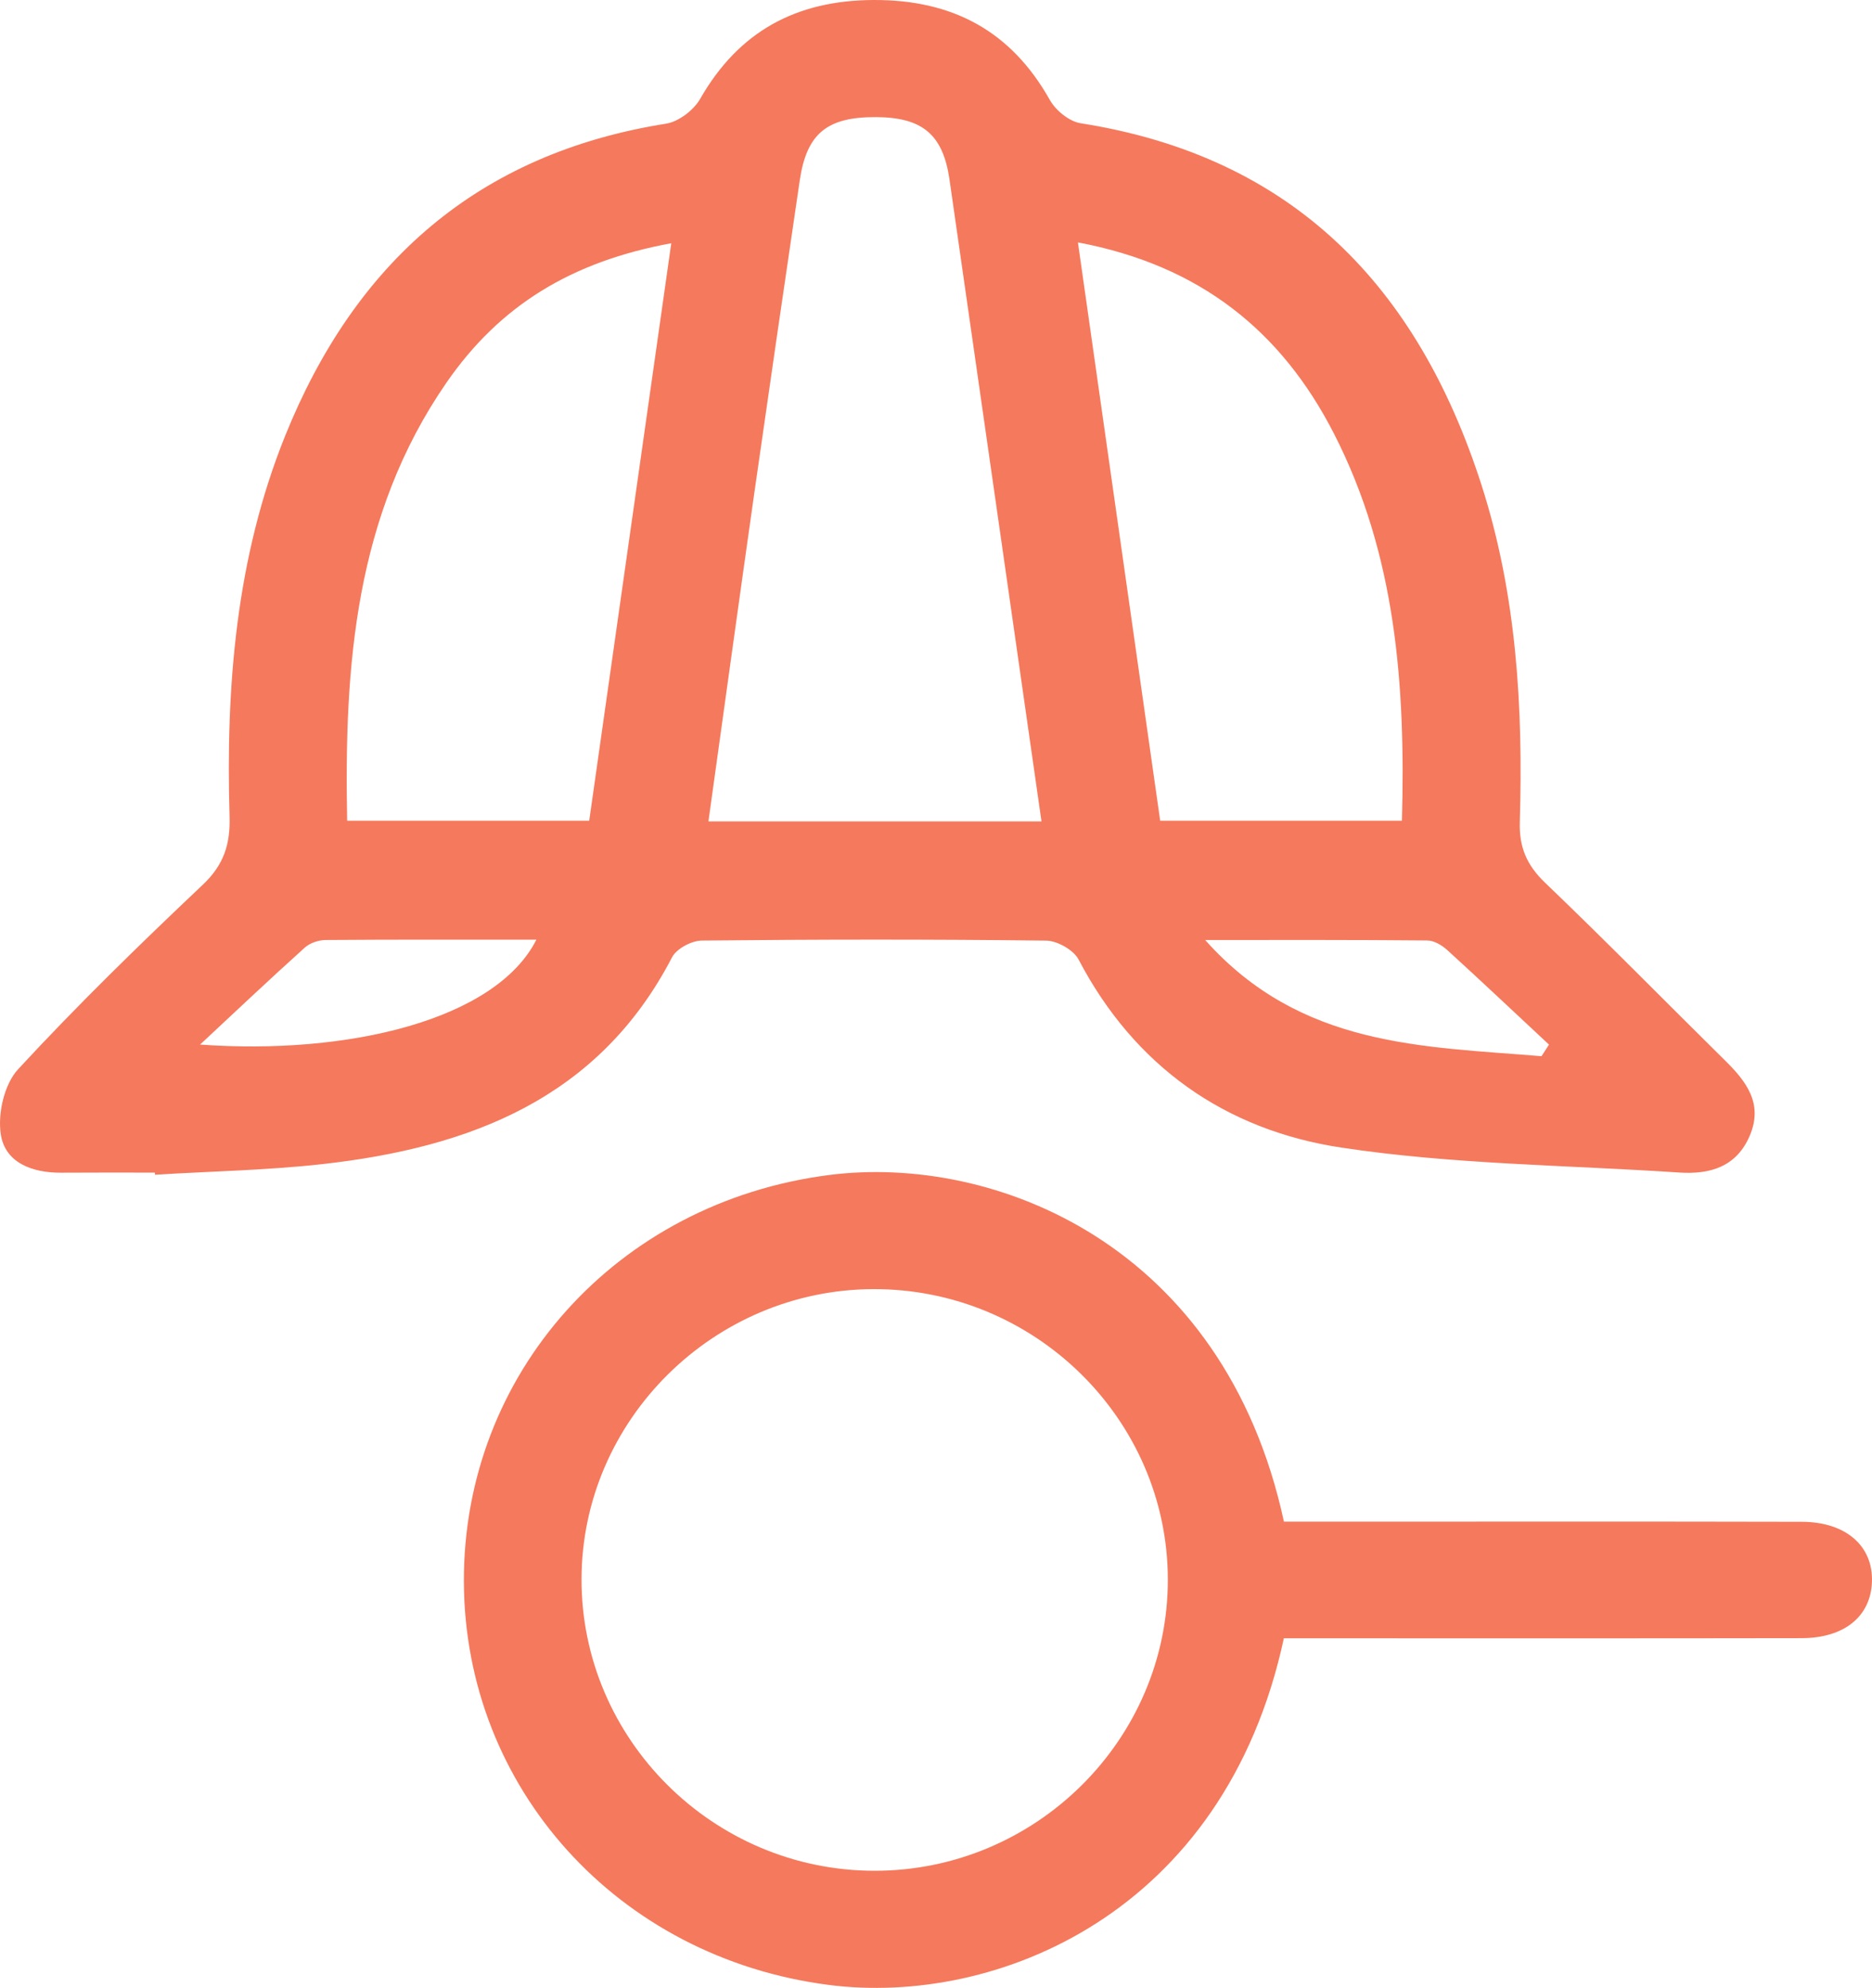
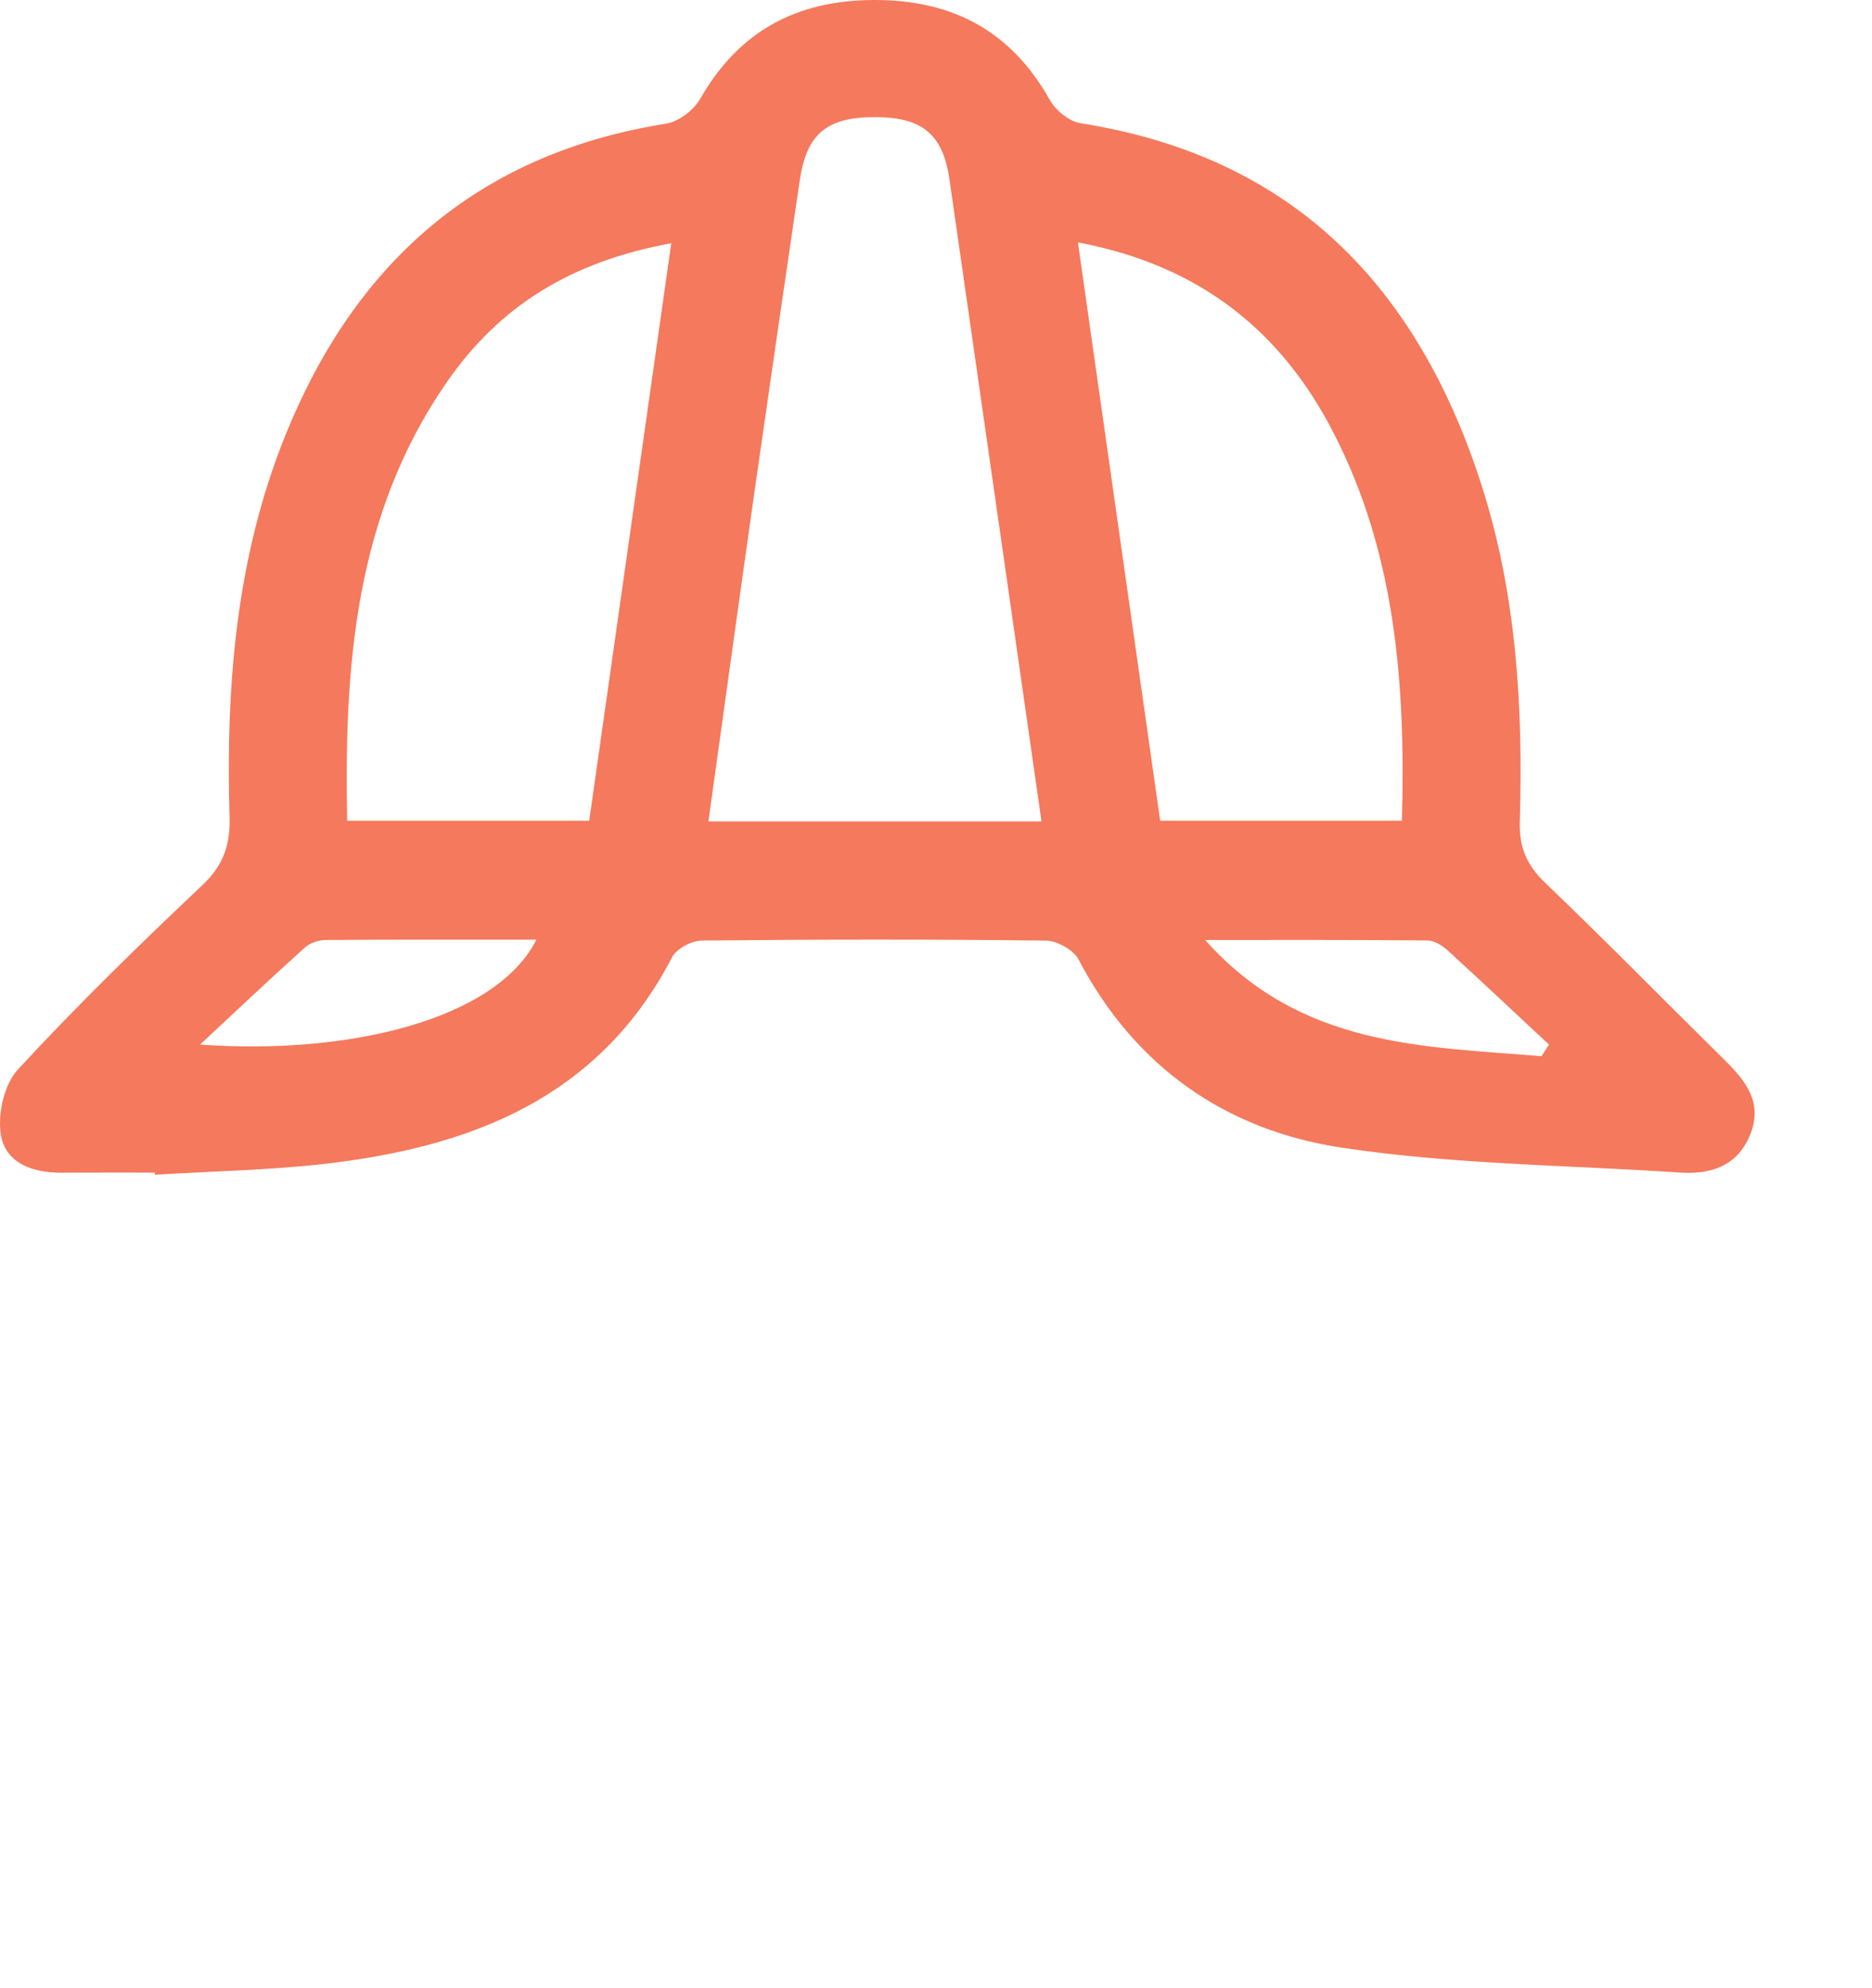
<svg xmlns="http://www.w3.org/2000/svg" width="65" height="69" viewBox="0 0 65 69" fill="none">
  <path d="M5.376 40.702C4.29 40.702 3.203 40.697 2.119 40.705C1.12 40.71 0.18 40.362 0.028 39.376C-0.084 38.654 0.147 37.633 0.631 37.111C2.679 34.896 4.844 32.787 7.039 30.712C7.77 30.023 7.998 29.309 7.971 28.352C7.838 23.837 8.191 19.376 9.899 15.133C12.314 9.144 16.563 5.334 23.131 4.292C23.566 4.222 24.088 3.823 24.311 3.432C25.647 1.097 27.633 0.014 30.325 0C33.071 -0.013 35.103 1.072 36.451 3.467C36.654 3.831 37.124 4.216 37.521 4.278C44.937 5.442 49.234 9.987 51.435 16.816C52.663 20.628 52.888 24.562 52.771 28.525C52.744 29.4 53.008 30.025 53.646 30.637C55.762 32.663 57.813 34.753 59.9 36.812C60.644 37.544 61.228 38.312 60.755 39.422C60.293 40.502 59.378 40.769 58.308 40.699C54.39 40.438 50.435 40.419 46.567 39.832C42.541 39.223 39.392 37.011 37.45 33.304C37.276 32.973 36.709 32.652 36.32 32.649C32.338 32.601 28.355 32.606 24.373 32.647C24.017 32.649 23.49 32.927 23.335 33.228C20.79 38.132 16.319 39.832 11.201 40.406C9.272 40.621 7.321 40.656 5.382 40.775C5.382 40.75 5.379 40.726 5.376 40.702ZM36.163 28.511C35.092 21.035 34.033 13.629 32.968 6.226C32.742 4.669 32.028 4.074 30.423 4.065C28.719 4.055 28.01 4.631 27.769 6.261C27.239 9.855 26.715 13.449 26.201 17.043C25.661 20.844 25.136 24.648 24.598 28.511C28.494 28.511 32.283 28.511 36.163 28.511ZM23.308 8.443C19.842 9.079 17.351 10.601 15.493 13.295C12.32 17.897 11.948 23.123 12.054 28.487C14.938 28.487 17.677 28.487 20.459 28.487C21.407 21.808 22.346 15.203 23.308 8.443ZM37.428 8.414C38.393 15.205 39.338 21.843 40.284 28.487C43.133 28.487 45.869 28.487 48.678 28.487C48.805 23.791 48.474 19.263 46.32 15.055C44.5 11.498 41.672 9.211 37.428 8.414ZM6.947 36.257C12.084 36.628 17.209 35.408 18.625 32.617C16.145 32.617 13.722 32.609 11.301 32.628C11.057 32.63 10.758 32.733 10.579 32.895C9.353 33.999 8.153 35.133 6.947 36.257ZM53.524 36.661C53.611 36.526 53.698 36.391 53.785 36.259C52.608 35.163 51.44 34.058 50.25 32.975C50.066 32.808 49.791 32.644 49.555 32.644C47.091 32.62 44.624 32.628 41.846 32.628C45.168 36.356 49.411 36.319 53.524 36.661Z" fill="#F5795C" />
-   <path d="M44.581 52.817C45.214 52.817 45.882 52.817 46.551 52.817C51.889 52.817 57.224 52.809 62.562 52.822C64.097 52.825 65.045 53.666 64.998 54.91C64.955 56.104 64.042 56.858 62.556 56.861C57.039 56.871 51.522 56.866 46.002 56.866C45.516 56.866 45.027 56.866 44.578 56.866C42.514 66.452 34.56 69.636 28.782 68.898C21.436 67.955 16.134 62.047 16.107 54.908C16.079 47.701 21.387 41.734 28.787 40.785C34.516 40.053 42.498 43.186 44.581 52.817ZM40.55 54.816C40.539 49.261 35.924 44.721 30.311 44.746C24.767 44.77 20.209 49.299 20.192 54.797C20.173 60.36 24.759 64.932 30.363 64.935C35.967 64.94 40.561 60.379 40.55 54.816Z" fill="#F5795C" />
</svg>